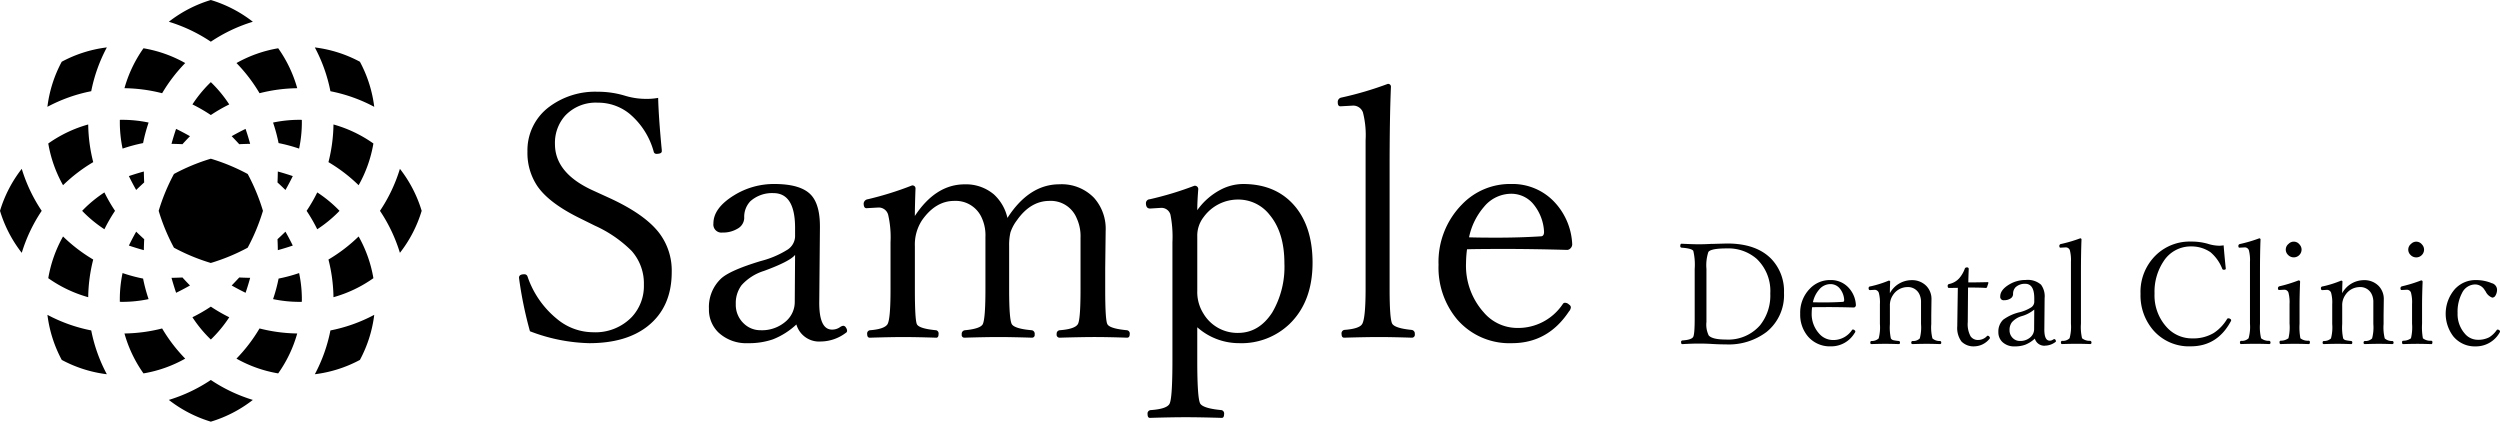
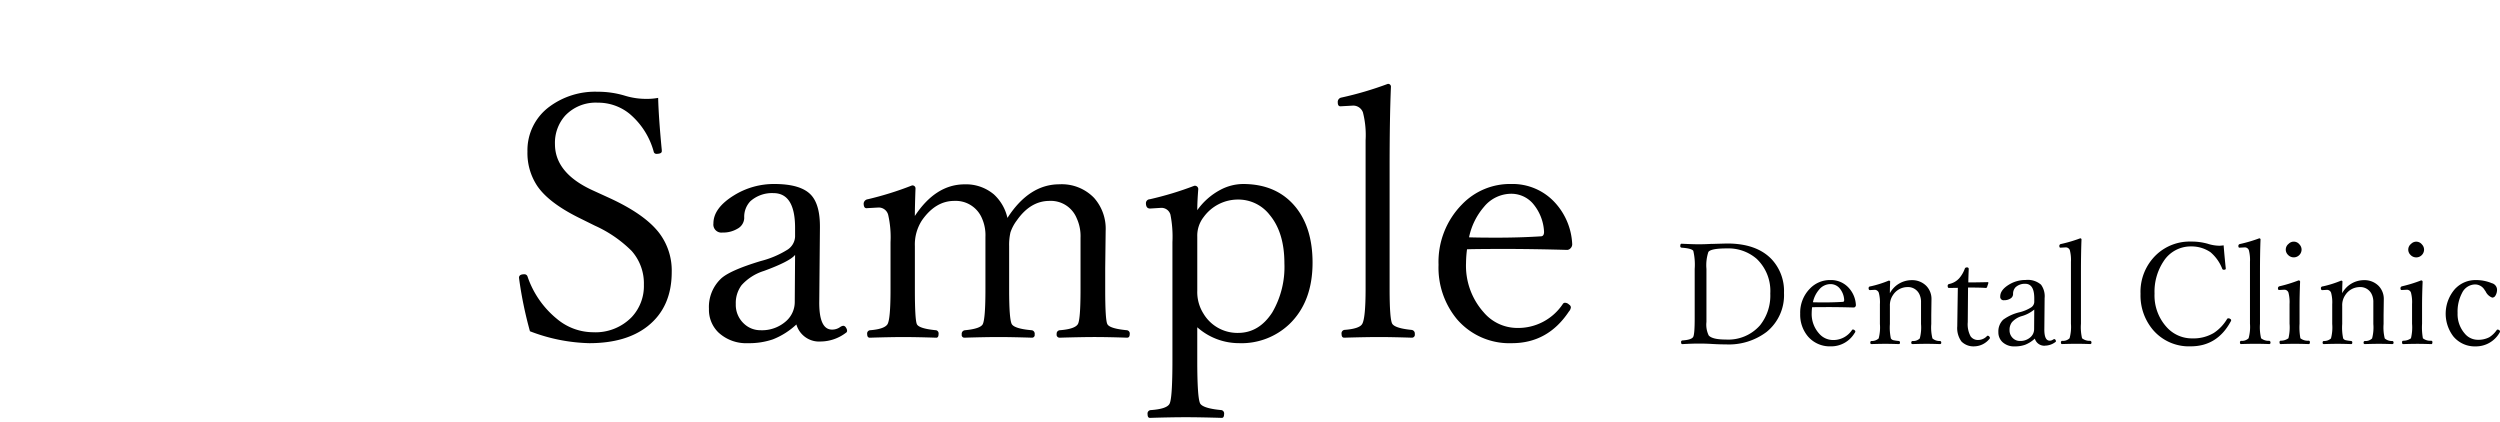
<svg xmlns="http://www.w3.org/2000/svg" id="header-rogo.svg" width="530.625" height="89.5" viewBox="0 0 530.625 89.5">
  <defs>
    <style>      .cls-1 {        fill-rule: evenodd;      }    </style>
  </defs>
  <path id="Sample_Dental_Clinic" data-name="Sample Dental Clinic" class="cls-1" d="M157.3,40.984a15.251,15.251,0,0,1-4.535-.633,19.708,19.708,0,0,0-5.907-.879,16.28,16.28,0,0,0-10.23,3.164,11.472,11.472,0,0,0-4.676,9.527,12.616,12.616,0,0,0,2.11,7.348q2.389,3.48,8.613,6.609l3.621,1.793a26.27,26.27,0,0,1,7.769,5.344,10.387,10.387,0,0,1,2.6,7.172,9.648,9.648,0,0,1-2.566,6.856,10.716,10.716,0,0,1-8.227,3.234,12.01,12.01,0,0,1-7.594-2.777,19.8,19.8,0,0,1-6.328-9.105,0.685,0.685,0,0,0-.7-0.422q-1.09,0-1.09.738l0.071,0.562a84.134,84.134,0,0,0,2.25,10.793,37.239,37.239,0,0,0,12.585,2.531q7.806,0,12.375-3.586,5.133-4.042,5.133-11.531A13.182,13.182,0,0,0,160,69.566q-3.024-4.043-10.688-7.559L145.7,60.355q-7.909-3.656-7.91-9.773a8.667,8.667,0,0,1,2.145-6.012,8.9,8.9,0,0,1,6.925-2.777,10.577,10.577,0,0,1,6.715,2.32,16,16,0,0,1,5.168,8.051,0.571,0.571,0,0,0,.563.492q1.16,0,1.16-.562V51.883q-0.669-6.925-.774-11.109a12.6,12.6,0,0,1-2.39.211h0Zm36.871,51.5a8.981,8.981,0,0,0,5.344-1.828,0.5,0.5,0,0,0,.281-0.422,1.222,1.222,0,0,0-.246-0.7,0.688,0.688,0,0,0-.563-0.387,1.466,1.466,0,0,0-.632.246,2.915,2.915,0,0,1-1.758.563q-2.814,0-2.707-6.117l0.14-15.574q0.035-4.746-1.828-6.82-2.145-2.39-7.84-2.391a16.049,16.049,0,0,0-8.543,2.391q-4.4,2.707-4.394,5.977a1.709,1.709,0,0,0,1.933,1.934,5.882,5.882,0,0,0,3.165-.809,2.668,2.668,0,0,0,1.441-2.285,4.8,4.8,0,0,1,1.3-3.551,6.912,6.912,0,0,1,4.886-1.723q4.607,0,4.606,7.383v1.863a3.482,3.482,0,0,1-1.582,2.742,19.986,19.986,0,0,1-5.695,2.426q-6.75,2.039-8.543,3.832a8.278,8.278,0,0,0-2.461,6.328,6.7,6.7,0,0,0,2,4.992,8.647,8.647,0,0,0,6.293,2.285,15.577,15.577,0,0,0,5.273-.809,15.745,15.745,0,0,0,4.992-3.164,5.017,5.017,0,0,0,5.133,3.621h0Zm-5.484-8.437a5.411,5.411,0,0,1-1.758,4.043,7.685,7.685,0,0,1-5.52,2,5.024,5.024,0,0,1-3.48-1.371,5.424,5.424,0,0,1-1.758-4.184,6.335,6.335,0,0,1,1.23-4.008,10.64,10.64,0,0,1,4.747-3.023q5.553-2.039,6.609-3.41ZM230.875,61.2a9.169,9.169,0,0,0-6.117-2.074q-6.153,0-10.582,6.715,0-1.968.14-5.836a0.629,0.629,0,0,0-.773-0.633,68.551,68.551,0,0,1-9.352,2.918,1,1,0,0,0-.879.879q0,1.02.6,1.02l2.5-.141a2.069,2.069,0,0,1,2.11,1.582,21.275,21.275,0,0,1,.492,5.766V81.449q0,6.258-.633,7.348-0.633,1.055-3.762,1.3a0.7,0.7,0,0,0-.562.809q0,0.774.562,0.773,4.464-.14,7.067-0.14,2.847,0,7.031.14,0.492,0,.492-0.773a0.7,0.7,0,0,0-.492-0.809q-3.692-.351-4.113-1.3t-0.422-7.348V72.238a9.4,9.4,0,0,1,1.511-5.484q2.883-4.113,6.856-4.113a6.039,6.039,0,0,1,5.871,3.691,8.83,8.83,0,0,1,.738,3.973V81.449q0,6.188-.562,7.348-0.494.985-3.832,1.3a0.759,0.759,0,0,0-.633.879,0.567,0.567,0,0,0,.562.7q4.465-.14,7.348-0.14,2.532,0,7,.14a0.568,0.568,0,0,0,.563-0.7,0.75,0.75,0,0,0-.563-0.879q-3.692-.316-4.289-1.3-0.562-1.019-.562-7.348V72.238a11.831,11.831,0,0,1,.281-2.918,8.968,8.968,0,0,1,1.371-2.566q2.883-4.113,6.926-4.113a5.919,5.919,0,0,1,5.765,3.691,9.045,9.045,0,0,1,.809,4.113v11q0,6.4-.562,7.348-0.633,1.055-3.868,1.3a0.716,0.716,0,0,0-.633.809,0.629,0.629,0,0,0,.633.773q4.781-.14,7.383-0.14,2.883,0,6.926.14,0.563,0,.562-0.773a0.7,0.7,0,0,0-.562-0.809q-3.728-.351-4.184-1.3-0.457-.844-0.457-7.348V76.914L254.676,69a9.845,9.845,0,0,0-2.461-7,9.528,9.528,0,0,0-7.348-2.883q-6.433,0-11.039,7.137a9.62,9.62,0,0,0-2.953-5.063h0ZM283.051,92.84a14.759,14.759,0,0,0,10.582-4.008q4.956-4.746,4.957-13.078,0-7.277-3.516-11.707-4.008-4.992-11.25-4.992a10.4,10.4,0,0,0-4.851,1.266,14.1,14.1,0,0,0-4.852,4.289q0-1.793.211-4.465a0.71,0.71,0,0,0-.879-0.7,68.875,68.875,0,0,1-9.422,2.848,0.836,0.836,0,0,0-.808.809q0,1.16.879,1.16l2.285-.141a1.97,1.97,0,0,1,2.039,1.442,24.059,24.059,0,0,1,.422,5.836V96.461q0,8.051-.6,9.211-0.528,1.125-4.008,1.371a0.722,0.722,0,0,0-.668.844q0,0.809.492,0.808,4.5-.141,7.735-0.14,2.882,0,7.523.14,0.492,0,.492-0.808a0.724,0.724,0,0,0-.562-0.844q-3.832-.352-4.5-1.371-0.633-1.091-.633-9.211v-7a13.347,13.347,0,0,0,8.93,3.375h0Zm6.363-27.316q3.2,3.762,3.2,10.371A19.131,19.131,0,0,1,290.047,86.3q-2.814,4.36-7.277,4.359a8.384,8.384,0,0,1-7.348-4.113,8.539,8.539,0,0,1-1.3-4.816v-11.5a6.42,6.42,0,0,1,1.371-4.184,8.994,8.994,0,0,1,7.278-3.691,8.421,8.421,0,0,1,6.644,3.164h0Zm19.73,23.2q-0.526,1.055-3.832,1.3a0.75,0.75,0,0,0-.562.879q0,0.774.562,0.773,4.606-.14,7.489-0.14,2.531,0,6.855.14a0.629,0.629,0,0,0,.633-0.773,0.767,0.767,0,0,0-.668-0.879q-3.516-.351-4.113-1.3-0.562-.949-0.563-7.418V55.539q0-10.476.282-17.121a0.58,0.58,0,0,0-.7-0.6A72.7,72.7,0,0,1,304.75,40.7a0.939,0.939,0,0,0-.809,1.02q0,0.844.563,0.844l2.531-.141a2.187,2.187,0,0,1,2.25,1.441,19.4,19.4,0,0,1,.563,5.906V81.309q0,6.117-.7,7.418h0Zm29.3-15.891q6.891,0,14.168.211a1.043,1.043,0,0,0,.739-0.352,1.193,1.193,0,0,0,.351-0.879,13.947,13.947,0,0,0-3.516-8.648,12.2,12.2,0,0,0-9.457-4.113,14.111,14.111,0,0,0-10.406,4.324,17.372,17.372,0,0,0-4.992,12.832,17.137,17.137,0,0,0,3.9,11.531,14.646,14.646,0,0,0,11.672,5.1q7.629,0,12.094-6.715a1.571,1.571,0,0,0,.422-0.914,0.755,0.755,0,0,0-.387-0.562,1.26,1.26,0,0,0-.844-0.387,0.551,0.551,0,0,0-.492.281,11.385,11.385,0,0,1-9.808,5.063,9.344,9.344,0,0,1-6.961-3.3,14.839,14.839,0,0,1-3.762-10.477,23.913,23.913,0,0,1,.211-2.918q2.25-.07,7.066-0.07h0Zm-3.41-9a7.5,7.5,0,0,1,5.695-2.707,6.085,6.085,0,0,1,4.536,1.969,9.977,9.977,0,0,1,2.461,6.117q0,0.949-.7.949-4.43.282-9.316,0.281-3.8,0-5.906-.07a14.309,14.309,0,0,1,3.234-6.539h0Zm48.331,7.928q-1.6.088-2.739,0.088-1.334,0-3.721-.117c-0.176,0-.263.161-0.263,0.483a0.3,0.3,0,0,0,.263.352q2.2,0.161,2.5.689a12.828,12.828,0,0,1,.293,3.823V87.6q0,3.442-.337,3.941-0.4.6-2.285,0.718a0.315,0.315,0,0,0-.264.381q0,0.4.264,0.4,2.066-.117,3.6-0.117,1.332,0,2.8.088t2.871,0.088a13.286,13.286,0,0,0,8.614-2.651,10.019,10.019,0,0,0,3.691-8.262,9.871,9.871,0,0,0-2.695-7.236q-3.194-3.266-9.361-3.267-0.074,0-3.237.088h0Zm-0.776,1.743q0.483-.776,3.926-0.776a9.144,9.144,0,0,1,6.328,2.2,9.4,9.4,0,0,1,2.9,7.368,10.118,10.118,0,0,1-2.168,6.738,8.953,8.953,0,0,1-7.28,3.032q-2.842,0-3.618-.864a5.221,5.221,0,0,1-.484-2.871V77.081a8.952,8.952,0,0,1,.4-3.574h0Zm24.971,11.675q2.87,0,5.9.088a0.432,0.432,0,0,0,.307-0.146,0.5,0.5,0,0,0,.147-0.366,5.815,5.815,0,0,0-1.465-3.6,5.085,5.085,0,0,0-3.94-1.714,5.878,5.878,0,0,0-4.336,1.8,7.237,7.237,0,0,0-2.08,5.347,7.139,7.139,0,0,0,1.626,4.8,6.1,6.1,0,0,0,4.863,2.124,5.766,5.766,0,0,0,5.039-2.8,0.656,0.656,0,0,0,.176-0.381,0.316,0.316,0,0,0-.161-0.234,0.529,0.529,0,0,0-.352-0.161,0.23,0.23,0,0,0-.2.117A4.744,4.744,0,0,1,409,92.169a3.893,3.893,0,0,1-2.9-1.377,6.185,6.185,0,0,1-1.568-4.365,10.118,10.118,0,0,1,.088-1.216q0.938-.029,2.945-0.029h0Zm-1.421-3.75a3.123,3.123,0,0,1,2.373-1.128,2.533,2.533,0,0,1,1.889.82,4.157,4.157,0,0,1,1.026,2.549q0,0.4-.293.4-1.846.117-3.882,0.117-1.583,0-2.461-.029a5.959,5.959,0,0,1,1.348-2.725h0Zm15.058-1.6a0.262,0.262,0,0,0-.322-0.264,22.761,22.761,0,0,1-3.867,1.216,0.38,0.38,0,0,0-.4.337q0,0.454.279,0.454l1.04-.059a0.922,0.922,0,0,1,.849.63,7.769,7.769,0,0,1,.235,2.432V88.77a9.1,9.1,0,0,1-.264,3.062,2.1,2.1,0,0,1-1.538.542,0.293,0.293,0,0,0-.235.337c0,0.215.079,0.322,0.235,0.322q1.8-.058,3-0.059,1.024,0,2.827.059,0.234,0,.234-0.322a0.292,0.292,0,0,0-.234-0.337,8.671,8.671,0,0,1-1.2-.176,0.907,0.907,0,0,1-.5-0.366,11.051,11.051,0,0,1-.205-3.062V84.933a3.8,3.8,0,0,1,.659-2.314,3.674,3.674,0,0,1,3.032-1.685,2.653,2.653,0,0,1,2.578,1.538,3.764,3.764,0,0,1,.337,1.714V88.77a9.013,9.013,0,0,1-.264,3.062,1.948,1.948,0,0,1-1.538.542,0.3,0.3,0,0,0-.263.337,0.262,0.262,0,0,0,.263.322q1.86-.058,3-0.059,1.085,0,2.827.059a0.262,0.262,0,0,0,.264-0.322,0.3,0.3,0,0,0-.264-0.337,2.257,2.257,0,0,1-1.6-.542,9.53,9.53,0,0,1-.249-3.062v-1.89l0.044-3.3a3.986,3.986,0,0,0-1.1-2.9,4.22,4.22,0,0,0-3.164-1.216,5.274,5.274,0,0,0-4.57,2.769q0-.791.058-2.4h0Zm14.29,5.376-0.058,4.072a4.8,4.8,0,0,0,.893,3.208,3.6,3.6,0,0,0,2.8,1.025,4.228,4.228,0,0,0,3.149-1.6,0.252,0.252,0,0,0,.088-0.176,0.487,0.487,0,0,0-.131-0.293,0.443,0.443,0,0,0-.323-0.19,0.255,0.255,0,0,0-.176.088,2.564,2.564,0,0,1-1.889.82,1.878,1.878,0,0,1-1.582-.776,5.37,5.37,0,0,1-.6-3l0.059-7.354q2.666,0,3.75.088a0.286,0.286,0,0,0,.293-0.205l0.278-.85a0.155,0.155,0,0,0-.176-0.176q-2.4.059-4.087,0.059,0-.673.088-2.871a0.317,0.317,0,0,0-.395-0.308,0.407,0.407,0,0,0-.44.264,6.452,6.452,0,0,1-1.2,2.051,3.928,3.928,0,0,1-2.139,1.2,0.38,0.38,0,0,0-.292.439q0,0.4.292,0.4l1.861-.029Zm18.54,8.159a3.743,3.743,0,0,0,2.227-.762,0.209,0.209,0,0,0,.117-0.176,0.511,0.511,0,0,0-.1-0.293,0.288,0.288,0,0,0-.235-0.161,0.618,0.618,0,0,0-.264.1,1.211,1.211,0,0,1-.732.234q-1.172,0-1.128-2.549l0.059-6.489a4.162,4.162,0,0,0-.762-2.842,4.283,4.283,0,0,0-3.267-1,6.685,6.685,0,0,0-3.559,1q-1.832,1.128-1.831,2.49a0.712,0.712,0,0,0,.805.806,2.452,2.452,0,0,0,1.319-.337,1.111,1.111,0,0,0,.6-0.952,2,2,0,0,1,.542-1.479,2.881,2.881,0,0,1,2.036-.718q1.92,0,1.919,3.076V84.1a1.45,1.45,0,0,1-.659,1.143,8.32,8.32,0,0,1-2.373,1.011,9.608,9.608,0,0,0-3.559,1.6,3.449,3.449,0,0,0-1.026,2.637,2.8,2.8,0,0,0,.835,2.08,3.6,3.6,0,0,0,2.622.952,6.5,6.5,0,0,0,2.2-.337,6.567,6.567,0,0,0,2.08-1.318,2.09,2.09,0,0,0,2.138,1.509h0Zm-2.285-3.516a2.254,2.254,0,0,1-.732,1.685,3.2,3.2,0,0,1-2.3.835,2.093,2.093,0,0,1-1.45-.571,2.258,2.258,0,0,1-.733-1.743,2.638,2.638,0,0,1,.513-1.67,4.432,4.432,0,0,1,1.978-1.26,7.274,7.274,0,0,0,2.753-1.421Zm7.526,1.948a1.984,1.984,0,0,1-1.6.542,0.313,0.313,0,0,0-.235.366c0,0.215.079,0.322,0.235,0.322q1.918-.058,3.12-0.059,1.055,0,2.856.059a0.262,0.262,0,0,0,.264-0.322,0.32,0.32,0,0,0-.278-0.366,2.52,2.52,0,0,1-1.714-.542,10.28,10.28,0,0,1-.234-3.091V77.975q0-4.365.117-7.134a0.242,0.242,0,0,0-.293-0.249,30.32,30.32,0,0,1-4.073,1.2,0.391,0.391,0,0,0-.336.425q0,0.352.234,0.352l1.055-.059a0.911,0.911,0,0,1,.937.6,8.1,8.1,0,0,1,.234,2.461v13.14a9.1,9.1,0,0,1-.292,3.091h0Zm31.659-19.644a8.465,8.465,0,0,1-2.373-.425,12.536,12.536,0,0,0-3.516-.454,10.293,10.293,0,0,0-7.31,2.754,10.844,10.844,0,0,0-3.4,8.35,11.281,11.281,0,0,0,2.637,7.632,10.025,10.025,0,0,0,8.012,3.5q5.64,0,8.5-5.288a0.476,0.476,0,0,0,.087-0.264,0.318,0.318,0,0,0-.175-0.249,0.643,0.643,0,0,0-.4-0.147,0.315,0.315,0,0,0-.293.147,9.137,9.137,0,0,1-2.812,2.959,8.436,8.436,0,0,1-4.541,1.157,7.206,7.206,0,0,1-5.479-2.4,9.978,9.978,0,0,1-2.563-7.1,11.678,11.678,0,0,1,1.948-6.914,6.823,6.823,0,0,1,5.815-3.106,7.129,7.129,0,0,1,4.117,1.231,8.754,8.754,0,0,1,2.49,3.516,0.318,0.318,0,0,0,.293.205c0.3,0,.454-0.073.454-0.22V76.949q-0.234-2.168-.454-4.878a7.124,7.124,0,0,1-1.04.088h0Zm6.34,19.644a1.98,1.98,0,0,1-1.6.542,0.313,0.313,0,0,0-.235.366c0,0.215.079,0.322,0.235,0.322q1.918-.058,3.12-0.059,1.055,0,2.856.059a0.262,0.262,0,0,0,.264-0.322,0.32,0.32,0,0,0-.278-0.366,2.52,2.52,0,0,1-1.714-.542,10.28,10.28,0,0,1-.234-3.091V77.975q0-4.365.117-7.134a0.242,0.242,0,0,0-.293-0.249,30.32,30.32,0,0,1-4.073,1.2,0.391,0.391,0,0,0-.336.425q0,0.352.234,0.352l1.055-.059a0.911,0.911,0,0,1,.937.6,8.088,8.088,0,0,1,.235,2.461v13.14a9.053,9.053,0,0,1-.294,3.091h0Zm8.689-3.091a9.809,9.809,0,0,1-.234,3.091,2.712,2.712,0,0,1-1.656.513,0.283,0.283,0,0,0-.234.322q0,0.4.234,0.4,1.743-.058,3.062-0.059,1.113,0,2.915.059,0.234,0,.234-0.4a0.283,0.283,0,0,0-.234-0.322,2.51,2.51,0,0,1-1.787-.513,12.947,12.947,0,0,1-.176-3.091v-3.75q0-2.3.117-5.156a0.283,0.283,0,0,0-.351-0.278,29.351,29.351,0,0,1-3.985,1.23,0.427,0.427,0,0,0-.366.4q0,0.4.234,0.4l1.114-.059a0.9,0.9,0,0,1,.879.6,7.939,7.939,0,0,1,.234,2.446v4.175Zm-0.2-16.948a1.542,1.542,0,0,0-.132,2.329,1.661,1.661,0,0,0,2.886-1.128,1.619,1.619,0,0,0-.454-1.084,1.523,1.523,0,0,0-2.3-.117h0ZM517.2,79.835a0.262,0.262,0,0,0-.322-0.264,22.761,22.761,0,0,1-3.867,1.216,0.38,0.38,0,0,0-.4.337q0,0.454.279,0.454l1.04-.059a0.922,0.922,0,0,1,.849.63,7.769,7.769,0,0,1,.235,2.432V88.77a9.1,9.1,0,0,1-.264,3.062,2.1,2.1,0,0,1-1.538.542,0.293,0.293,0,0,0-.235.337c0,0.215.079,0.322,0.235,0.322q1.8-.058,3-0.059,1.024,0,2.827.059,0.234,0,.234-0.322a0.292,0.292,0,0,0-.234-0.337,8.671,8.671,0,0,1-1.2-.176,0.907,0.907,0,0,1-.5-0.366,11.051,11.051,0,0,1-.205-3.062V84.933a3.8,3.8,0,0,1,.659-2.314,3.674,3.674,0,0,1,3.032-1.685,2.653,2.653,0,0,1,2.578,1.538,3.764,3.764,0,0,1,.337,1.714V88.77a9.013,9.013,0,0,1-.264,3.062,1.948,1.948,0,0,1-1.538.542,0.3,0.3,0,0,0-.263.337,0.262,0.262,0,0,0,.263.322q1.86-.058,3-0.059,1.084,0,2.827.059a0.262,0.262,0,0,0,.264-0.322,0.3,0.3,0,0,0-.264-0.337,2.257,2.257,0,0,1-1.6-.542,9.53,9.53,0,0,1-.249-3.062v-1.89l0.044-3.3a3.986,3.986,0,0,0-1.1-2.9,4.22,4.22,0,0,0-3.164-1.216,5.274,5.274,0,0,0-4.57,2.769q0-.791.058-2.4h0Zm14.759,8.877a9.809,9.809,0,0,1-.234,3.091,2.712,2.712,0,0,1-1.656.513,0.283,0.283,0,0,0-.234.322q0,0.4.234,0.4,1.743-.058,3.062-0.059,1.113,0,2.915.059,0.234,0,.234-0.4a0.283,0.283,0,0,0-.234-0.322,2.51,2.51,0,0,1-1.787-.513,12.947,12.947,0,0,1-.176-3.091v-3.75q0-2.3.117-5.156a0.283,0.283,0,0,0-.351-0.278,29.351,29.351,0,0,1-3.985,1.23,0.427,0.427,0,0,0-.366.4q0,0.4.234,0.4l1.114-.059a0.9,0.9,0,0,1,.879.6,7.939,7.939,0,0,1,.234,2.446v4.175Zm-0.205-16.948a1.542,1.542,0,0,0-.132,2.329,1.661,1.661,0,0,0,2.886-1.128,1.619,1.619,0,0,0-.454-1.084,1.523,1.523,0,0,0-2.3-.117h0Zm9.454,9.419a7.956,7.956,0,0,0-.5,10.2,5.9,5.9,0,0,0,4.717,2.139,5.778,5.778,0,0,0,5.156-3,0.581,0.581,0,0,0,.059-0.176,0.321,0.321,0,0,0-.162-0.249,0.583,0.583,0,0,0-.38-0.147,0.31,0.31,0,0,0-.2.147,5.4,5.4,0,0,1-1.539,1.479,5.035,5.035,0,0,1-2.5.542,3.594,3.594,0,0,1-2.74-1.348,6.257,6.257,0,0,1-1.494-4.336,8.425,8.425,0,0,1,.952-4.263,3.14,3.14,0,0,1,2.8-1.8,2.384,2.384,0,0,1,2.007,1.216l0.19,0.264a2.507,2.507,0,0,0,1.407,1.318,0.775,0.775,0,0,0,.659-0.4,2.375,2.375,0,0,0,.351-1.406,1.476,1.476,0,0,0-1.113-1.26,8.639,8.639,0,0,0-3.384-.659,5.909,5.909,0,0,0-4.277,1.743h0Z" transform="translate(-20 -20)" />
-   <path id="icon_16042" class="cls-1" d="M55.834,104.882A27.349,27.349,0,0,0,64.75,109.5a27.345,27.345,0,0,0,8.916-4.618,33.475,33.475,0,0,1-8.916-4.234A33.465,33.465,0,0,1,55.834,104.882ZM30.067,86.823a27.274,27.274,0,0,0,3.04,9.568,27.273,27.273,0,0,0,9.57,3.041,33.377,33.377,0,0,1-3.314-9.3A33.374,33.374,0,0,1,30.067,86.823ZM86.823,99.432a27.274,27.274,0,0,0,9.57-3.041,27.274,27.274,0,0,0,3.04-9.568,33.377,33.377,0,0,1-9.3,3.313A33.38,33.38,0,0,1,86.823,99.432ZM54.412,89.714a34,34,0,0,1-7.995,1.067,27.451,27.451,0,0,0,4.039,8.474,27.342,27.342,0,0,0,8.855-3.135A33.876,33.876,0,0,1,54.412,89.714Zm15.777,6.405a27.332,27.332,0,0,0,8.855,3.135,27.485,27.485,0,0,0,4.041-8.474,34.007,34.007,0,0,1-8-1.067A33.811,33.811,0,0,1,70.189,96.119Zm-9.347-8.782A27.192,27.192,0,0,0,64.376,91.7c0.121,0.122.246,0.24,0.374,0.365,0.128-.125.252-0.243,0.374-0.365a27.267,27.267,0,0,0,3.536-4.361,33.927,33.927,0,0,1-3.91-2.256A34,34,0,0,1,60.841,87.337ZM50.371,79.129a33.841,33.841,0,0,1-4.356-1.171,27.033,27.033,0,0,0-.584,5.583c0,0.171,0,.344,0,0.52,0.179,0,.353.008,0.523,0.008a27.146,27.146,0,0,0,5.584-.582A33.981,33.981,0,0,1,50.371,79.129Zm28.758,0a33.881,33.881,0,0,1-1.171,4.358,27.146,27.146,0,0,0,5.584.582c0.17,0,.344,0,0.52-0.008,0-.176.008-0.35,0.008-0.52a27.033,27.033,0,0,0-.584-5.583A33.829,33.829,0,0,1,79.129,79.129Zm10.585-4.041a33.979,33.979,0,0,1,1.066,7.993,27.416,27.416,0,0,0,8.475-4.037,27.384,27.384,0,0,0-3.136-8.855A33.826,33.826,0,0,1,89.714,75.088ZM38.723,83.081a33.82,33.82,0,0,1,1.063-7.993,33.832,33.832,0,0,1-6.405-4.9,27.382,27.382,0,0,0-3.136,8.855A27.4,27.4,0,0,0,38.723,83.081Zm18.656-.937c1-.485,1.982-1.007,2.947-1.55-0.539-.552-1.074-1.116-1.6-1.7-0.781.037-1.558,0.061-2.323,0.076C56.7,80.042,57.026,81.1,57.379,82.144Zm11.8-1.55c0.963,0.544,1.949,1.065,2.947,1.55,0.353-1.044.68-2.1,0.972-3.173-0.765-.016-1.543-0.04-2.319-0.076C70.248,79.477,69.713,80.042,69.174,80.594ZM20,64.749a27.313,27.313,0,0,0,4.618,8.916,33.477,33.477,0,0,1,4.234-8.916,33.472,33.472,0,0,1-4.234-8.915A27.315,27.315,0,0,0,20,64.749Zm84.882-8.915a33.474,33.474,0,0,1-4.234,8.915,33.481,33.481,0,0,1,4.234,8.916,27.308,27.308,0,0,0,4.618-8.916A27.31,27.31,0,0,0,104.882,55.834ZM47.355,72.121c1.042,0.353,2.1.68,3.174,0.973,0.015-.766.039-1.543,0.076-2.323q-0.86-.78-1.7-1.6C48.363,70.137,47.841,71.123,47.355,72.121Zm31.614,0.973c1.068-.293,2.13-0.619,3.174-0.973-0.487-1-1.007-1.983-1.555-2.947-0.552.539-1.12,1.074-1.689,1.6C78.94,71.551,78.959,72.328,78.969,73.093Zm-6.4-16.167a41.929,41.929,0,0,0-7.824-3.242,41.913,41.913,0,0,0-7.823,3.242,41.8,41.8,0,0,0-3.242,7.823,41.782,41.782,0,0,0,3.242,7.824,41.913,41.913,0,0,0,7.823,3.242,41.929,41.929,0,0,0,7.824-3.242,41.9,41.9,0,0,0,3.242-7.824A41.92,41.92,0,0,0,72.573,56.926Zm12.507,7.823a33.74,33.74,0,0,1,2.256,3.911A27.139,27.139,0,0,0,91.7,65.124c0.122-.122.24-0.247,0.365-0.375-0.125-.127-0.244-0.252-0.365-0.374a27.15,27.15,0,0,0-4.361-3.536A33.656,33.656,0,0,1,85.081,64.749ZM37.8,64.375l-0.365.374c0.125,0.128.244,0.253,0.365,0.375a27.126,27.126,0,0,0,4.361,3.536,33.725,33.725,0,0,1,2.256-3.911,33.641,33.641,0,0,1-2.256-3.91A27.137,27.137,0,0,0,37.8,64.375Zm44.341-7c-1.044-.353-2.106-0.68-3.174-0.973-0.01.766-.029,1.543-0.07,2.323,0.569,0.522,1.137,1.057,1.689,1.6C81.136,59.362,81.656,58.376,82.143,57.379Zm-31.614-.973c-1.071.293-2.132,0.619-3.174,0.973,0.485,1,1.007,1.983,1.55,2.947q0.838-.815,1.7-1.6C50.568,57.949,50.544,57.172,50.529,56.406ZM90.78,46.418a33.98,33.98,0,0,1-1.066,7.994,33.843,33.843,0,0,1,6.405,4.9,27.381,27.381,0,0,0,3.136-8.855A27.434,27.434,0,0,0,90.78,46.418Zm-52.057,0a27.414,27.414,0,0,0-8.477,4.038,27.379,27.379,0,0,0,3.136,8.855,33.8,33.8,0,0,1,6.405-4.9A33.821,33.821,0,0,1,38.723,46.418Zm44.818-.987a27.139,27.139,0,0,0-5.584.582,33.893,33.893,0,0,1,1.171,4.357,33.945,33.945,0,0,1,4.356,1.172,27.032,27.032,0,0,0,.584-5.583c0-.171,0-0.344-0.008-0.521Q83.8,45.431,83.541,45.431ZM50.371,50.37a33.993,33.993,0,0,1,1.171-4.357,27.139,27.139,0,0,0-5.584-.582c-0.17,0-.344,0-0.523.007,0,0.177,0,.35,0,0.521a27.032,27.032,0,0,0,.584,5.583A33.957,33.957,0,0,1,50.371,50.37Zm21.75-3.015c-1,.485-1.984,1.007-2.947,1.55,0.539,0.552,1.074,1.116,1.6,1.7,0.776-.037,1.554-0.062,2.319-0.076C72.8,49.458,72.474,48.4,72.121,47.355Zm-11.8,1.55c-0.964-.544-1.944-1.065-2.947-1.55-0.353,1.044-.68,2.1-0.972,3.173,0.765,0.015,1.543.039,2.323,0.076C59.251,50.022,59.787,49.458,60.325,48.906Zm8.334-6.743A27.271,27.271,0,0,0,65.124,37.8q-0.183-.182-0.374-0.365-0.191.183-.374,0.365a27.2,27.2,0,0,0-3.534,4.361,34,34,0,0,1,3.908,2.256A33.927,33.927,0,0,1,68.66,42.163Zm-25.983-12.1a27.258,27.258,0,0,0-9.57,3.041,27.275,27.275,0,0,0-3.04,9.569,33.374,33.374,0,0,1,9.3-3.313A33.412,33.412,0,0,1,42.677,30.067Zm44.146,0a33.379,33.379,0,0,1,3.314,9.3,33.377,33.377,0,0,1,9.3,3.313,27.275,27.275,0,0,0-3.04-9.568A27.259,27.259,0,0,0,86.823,30.067ZM75.088,39.786a33.812,33.812,0,0,1,8-1.063,27.466,27.466,0,0,0-4.041-8.477,27.346,27.346,0,0,0-8.855,3.135A33.848,33.848,0,0,1,75.088,39.786ZM59.311,33.381a27.356,27.356,0,0,0-8.855-3.135,27.451,27.451,0,0,0-4.039,8.474,33.986,33.986,0,0,1,7.995,1.067A33.855,33.855,0,0,1,59.311,33.381Zm14.355-8.763A27.335,27.335,0,0,0,64.75,20a27.34,27.34,0,0,0-8.916,4.617,33.493,33.493,0,0,1,8.916,4.234A33.5,33.5,0,0,1,73.665,24.617Z" transform="translate(-20 -20)" />
</svg>